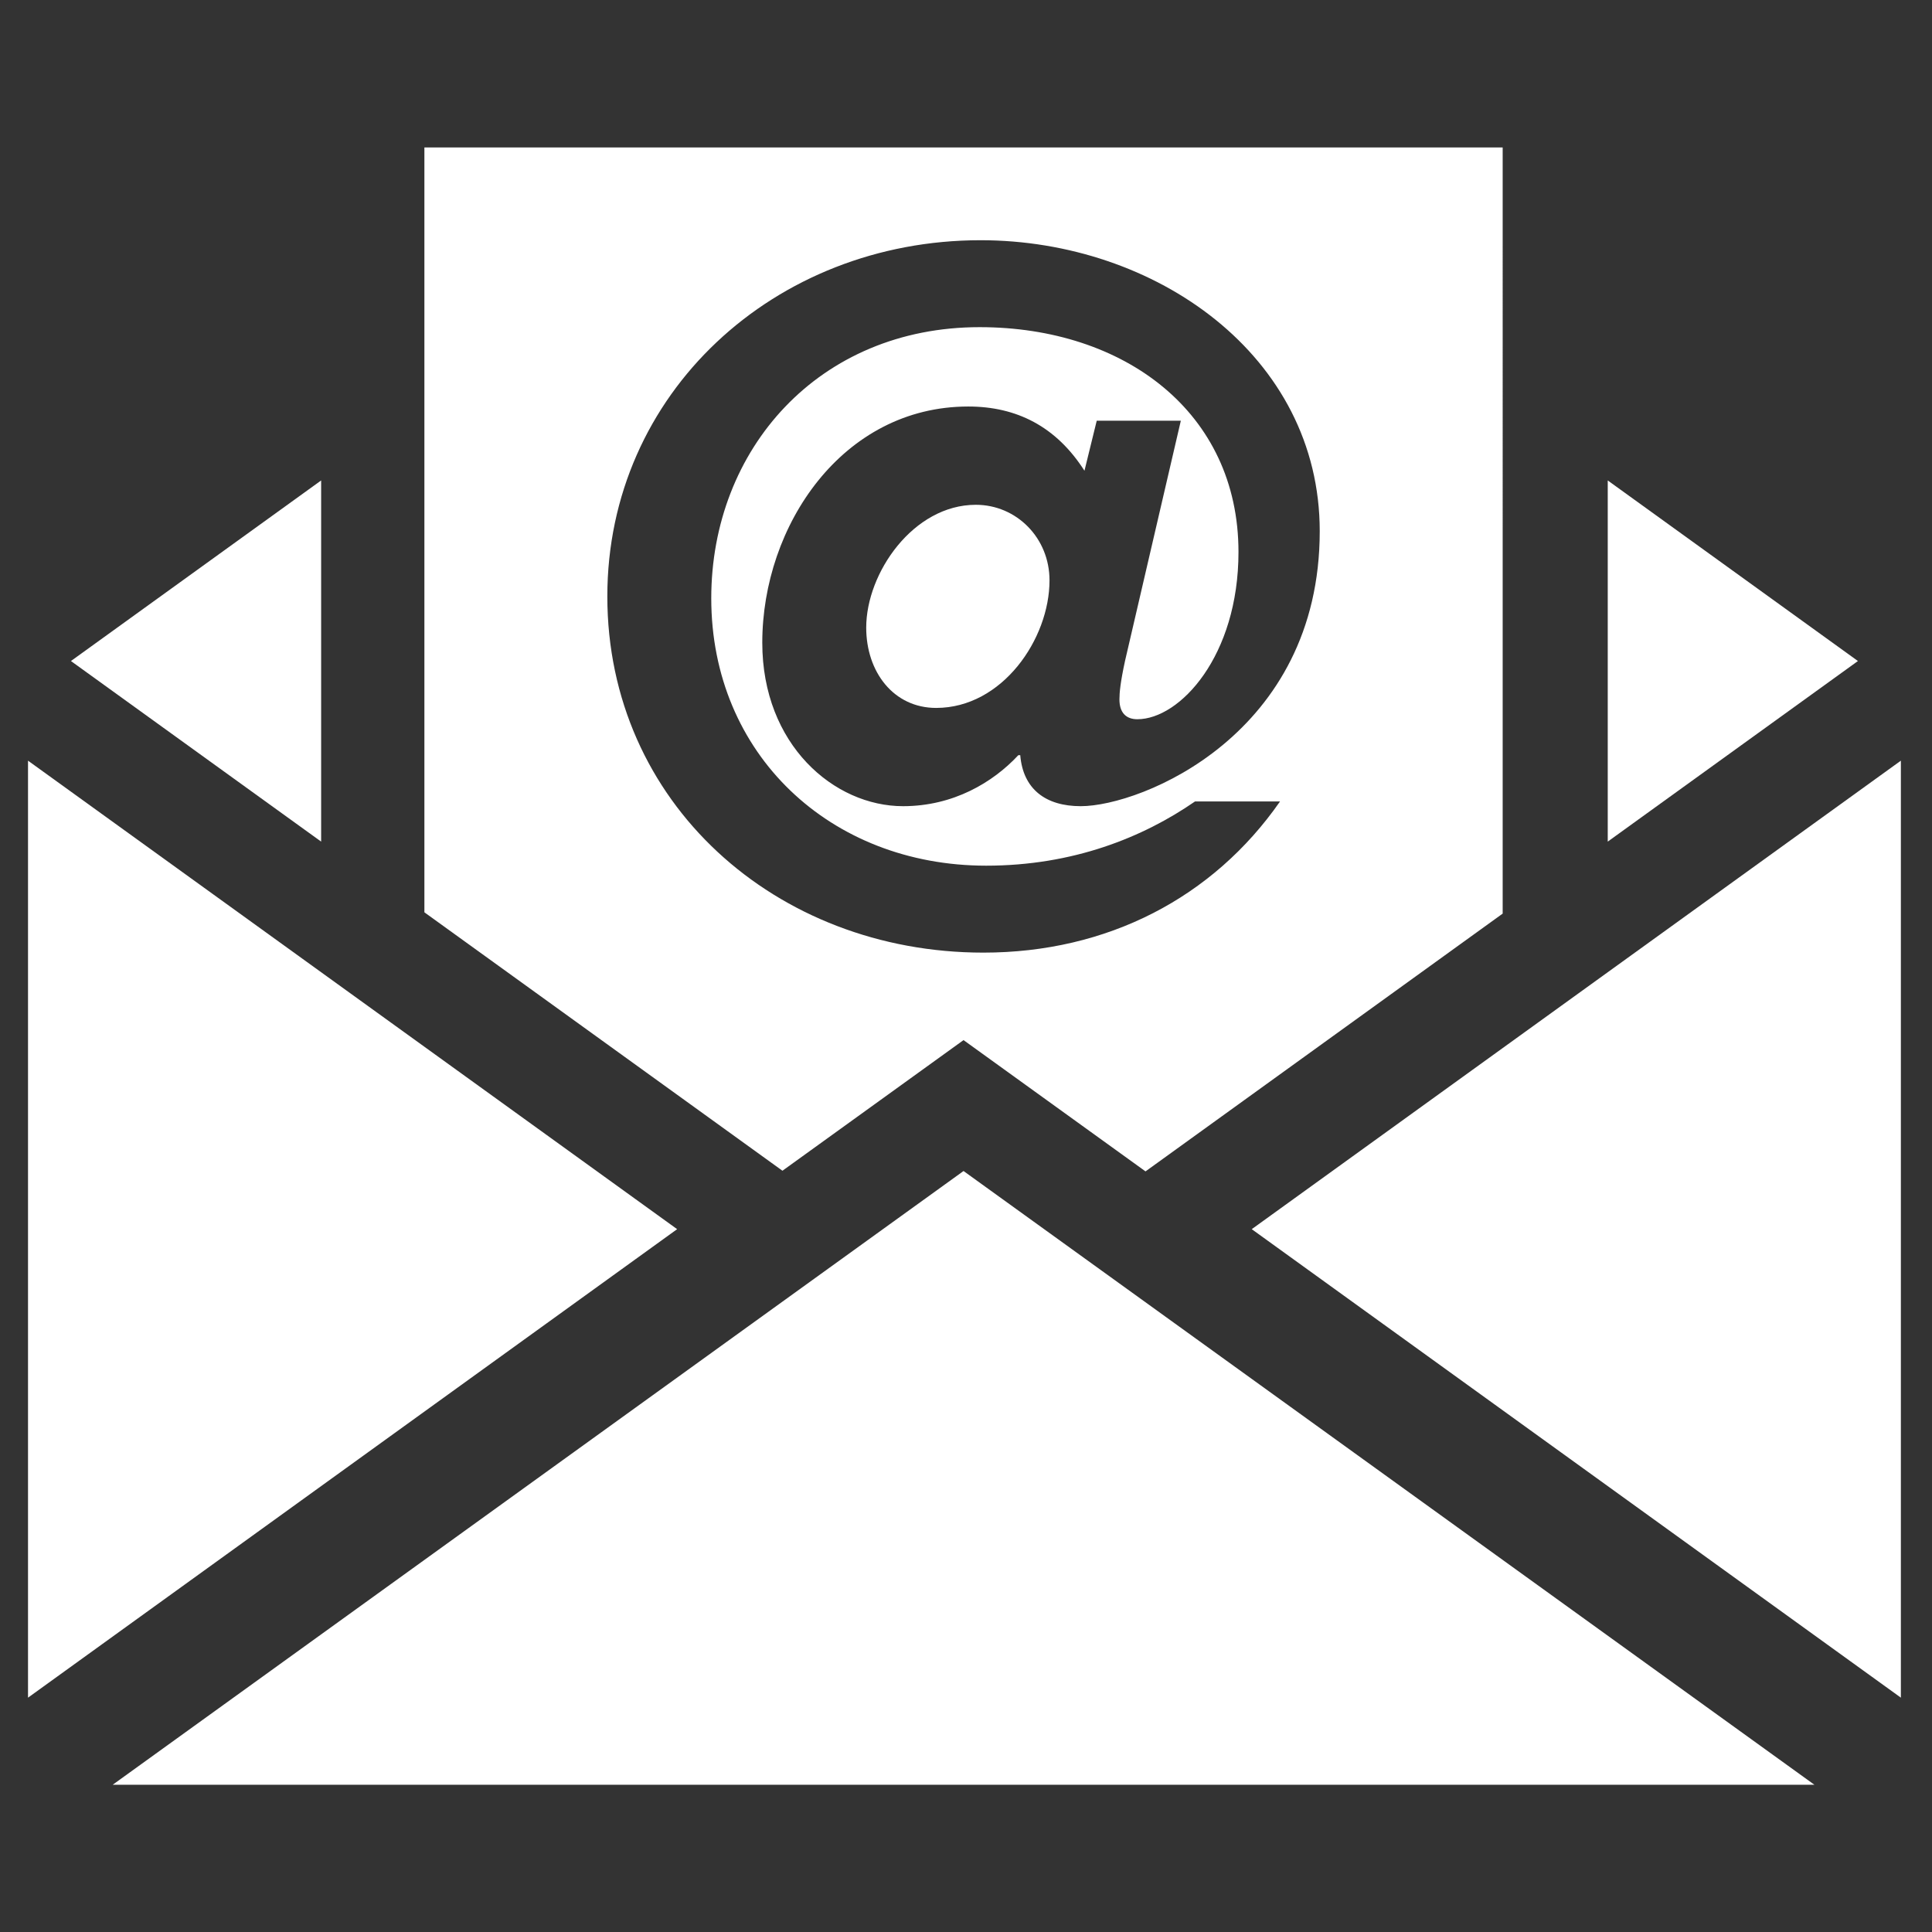
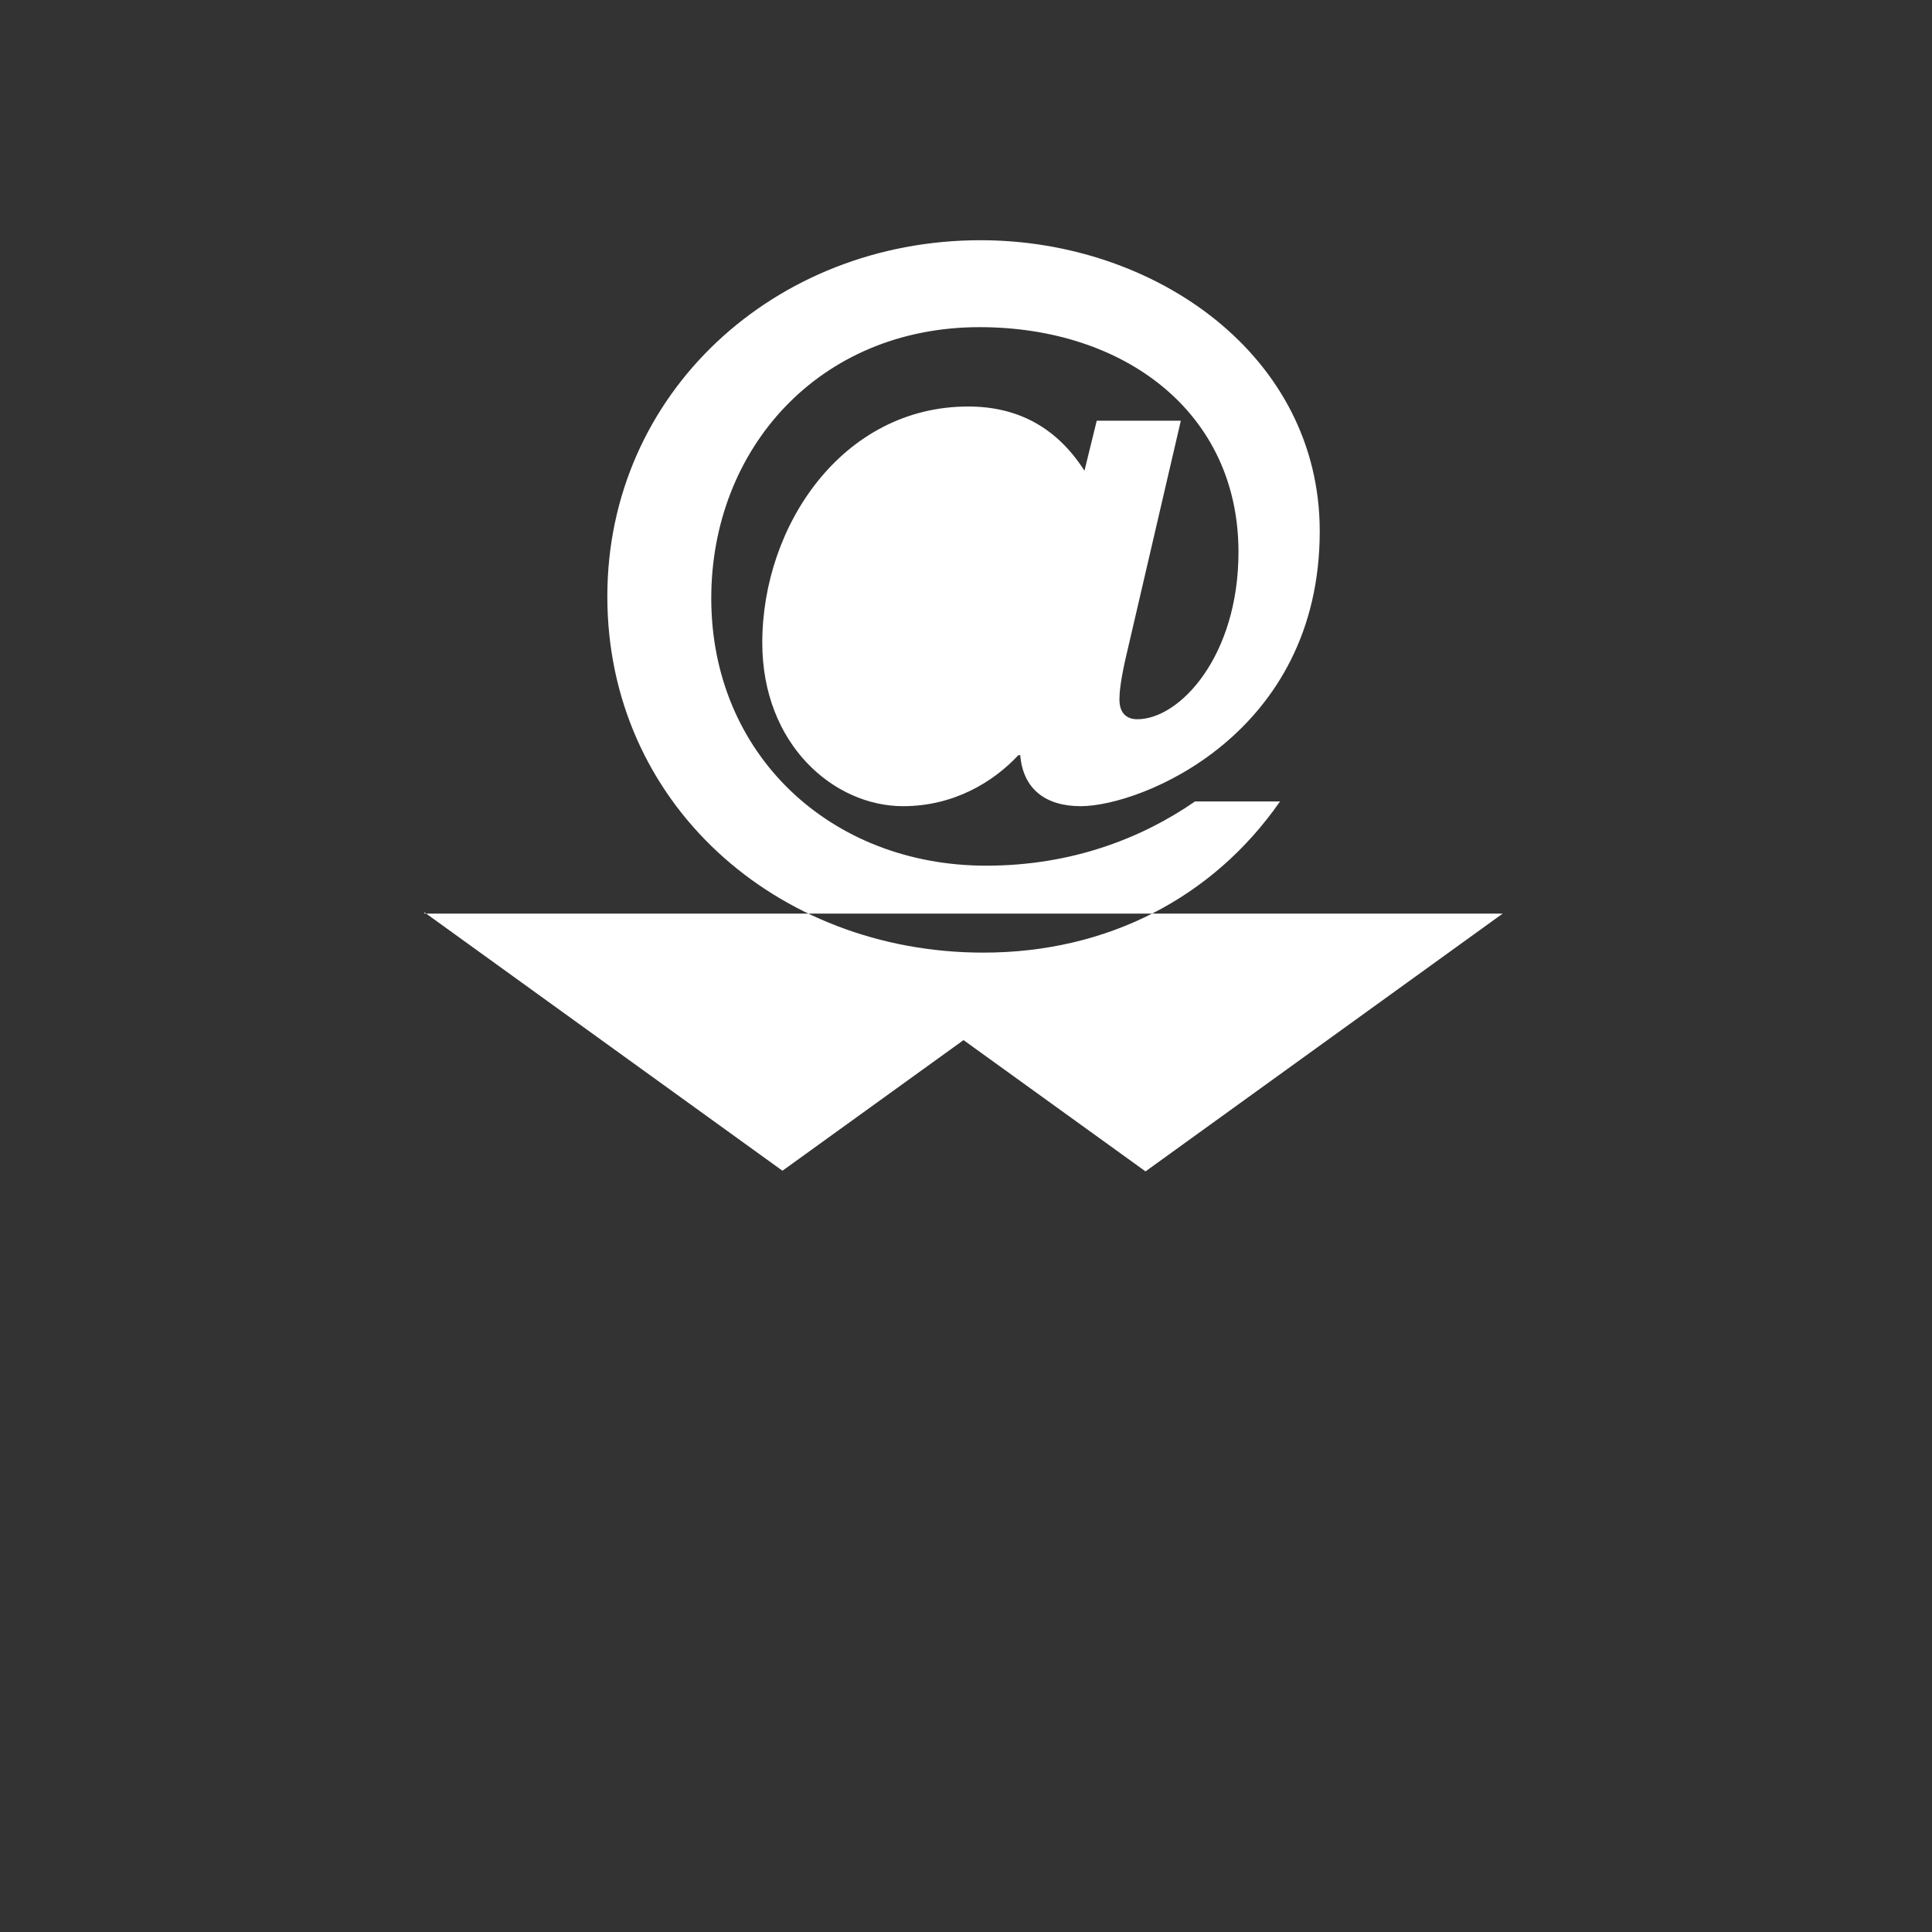
<svg xmlns="http://www.w3.org/2000/svg" width="432" height="432">
  <rect width="100%" height="100%" fill="#333333" stroke="none" />
-   <path fill="#FFF" d="M405.698 399.07H25.205l190.244-137.228zM6.265 379.602L151.41 274.845 6.265 170.088zM71.808 188.186l-55.945-40.378 55.945-40.378zM425.04 379.602L279.893 274.845 425.04 170.088zM359.495 188.186l55.942-40.378-55.942-40.378z" />
  <g fill="#FFF">
    <path d="M218.195 112.873c-13.947 0-24.507 15.207-24.507 27.462 0 9.927 6.126 17.959 15.637 17.959 14.783 0 25.348-15.42 25.348-28.521.001-9.514-7.397-16.9-16.478-16.9z" />
-     <path d="M94.895 32.969v171.025l80.063 57.787 40.49-29.21 40.692 29.355 79.862-57.641V32.969H94.895zm159.421 127.853c9.518 0 22.612-14.147 22.612-37.389 0-31.271-25.563-50.28-57.884-50.28-35.919 0-60.004 27.246-60.004 60.629 0 34.861 26.624 59.785 61.474 59.785 19.438 0 35.075-6.329 46.698-14.36h19.008c-14.993 21.552-38.663 33.801-66.333 33.801-46.481 0-84.086-33.588-84.086-79.647 0-45.424 37.389-79.647 83.448-79.647 39.085 0 75.848 25.777 75.848 65.067 0 45.424-39.928 61.483-53.445 61.483-7.822 0-12.896-3.804-13.522-11.406h-.423c-5.709 6.126-14.58 11.406-25.78 11.406-15.42 0-31.477-13.734-31.477-36.549 0-26.197 17.957-52.818 46.057-52.818 10.771 0 19.646 4.439 25.983 14.363l2.744-11.189h18.805l-12.466 53.654c-1.06 4.86-1.262 7.191-1.262 8.67 0 2.948 1.479 4.427 4.005 4.427z" />
+     <path d="M94.895 32.969v171.025l80.063 57.787 40.49-29.21 40.692 29.355 79.862-57.641H94.895zm159.421 127.853c9.518 0 22.612-14.147 22.612-37.389 0-31.271-25.563-50.28-57.884-50.28-35.919 0-60.004 27.246-60.004 60.629 0 34.861 26.624 59.785 61.474 59.785 19.438 0 35.075-6.329 46.698-14.36h19.008c-14.993 21.552-38.663 33.801-66.333 33.801-46.481 0-84.086-33.588-84.086-79.647 0-45.424 37.389-79.647 83.448-79.647 39.085 0 75.848 25.777 75.848 65.067 0 45.424-39.928 61.483-53.445 61.483-7.822 0-12.896-3.804-13.522-11.406h-.423c-5.709 6.126-14.58 11.406-25.78 11.406-15.42 0-31.477-13.734-31.477-36.549 0-26.197 17.957-52.818 46.057-52.818 10.771 0 19.646 4.439 25.983 14.363l2.744-11.189h18.805l-12.466 53.654c-1.06 4.86-1.262 7.191-1.262 8.67 0 2.948 1.479 4.427 4.005 4.427z" />
  </g>
</svg>